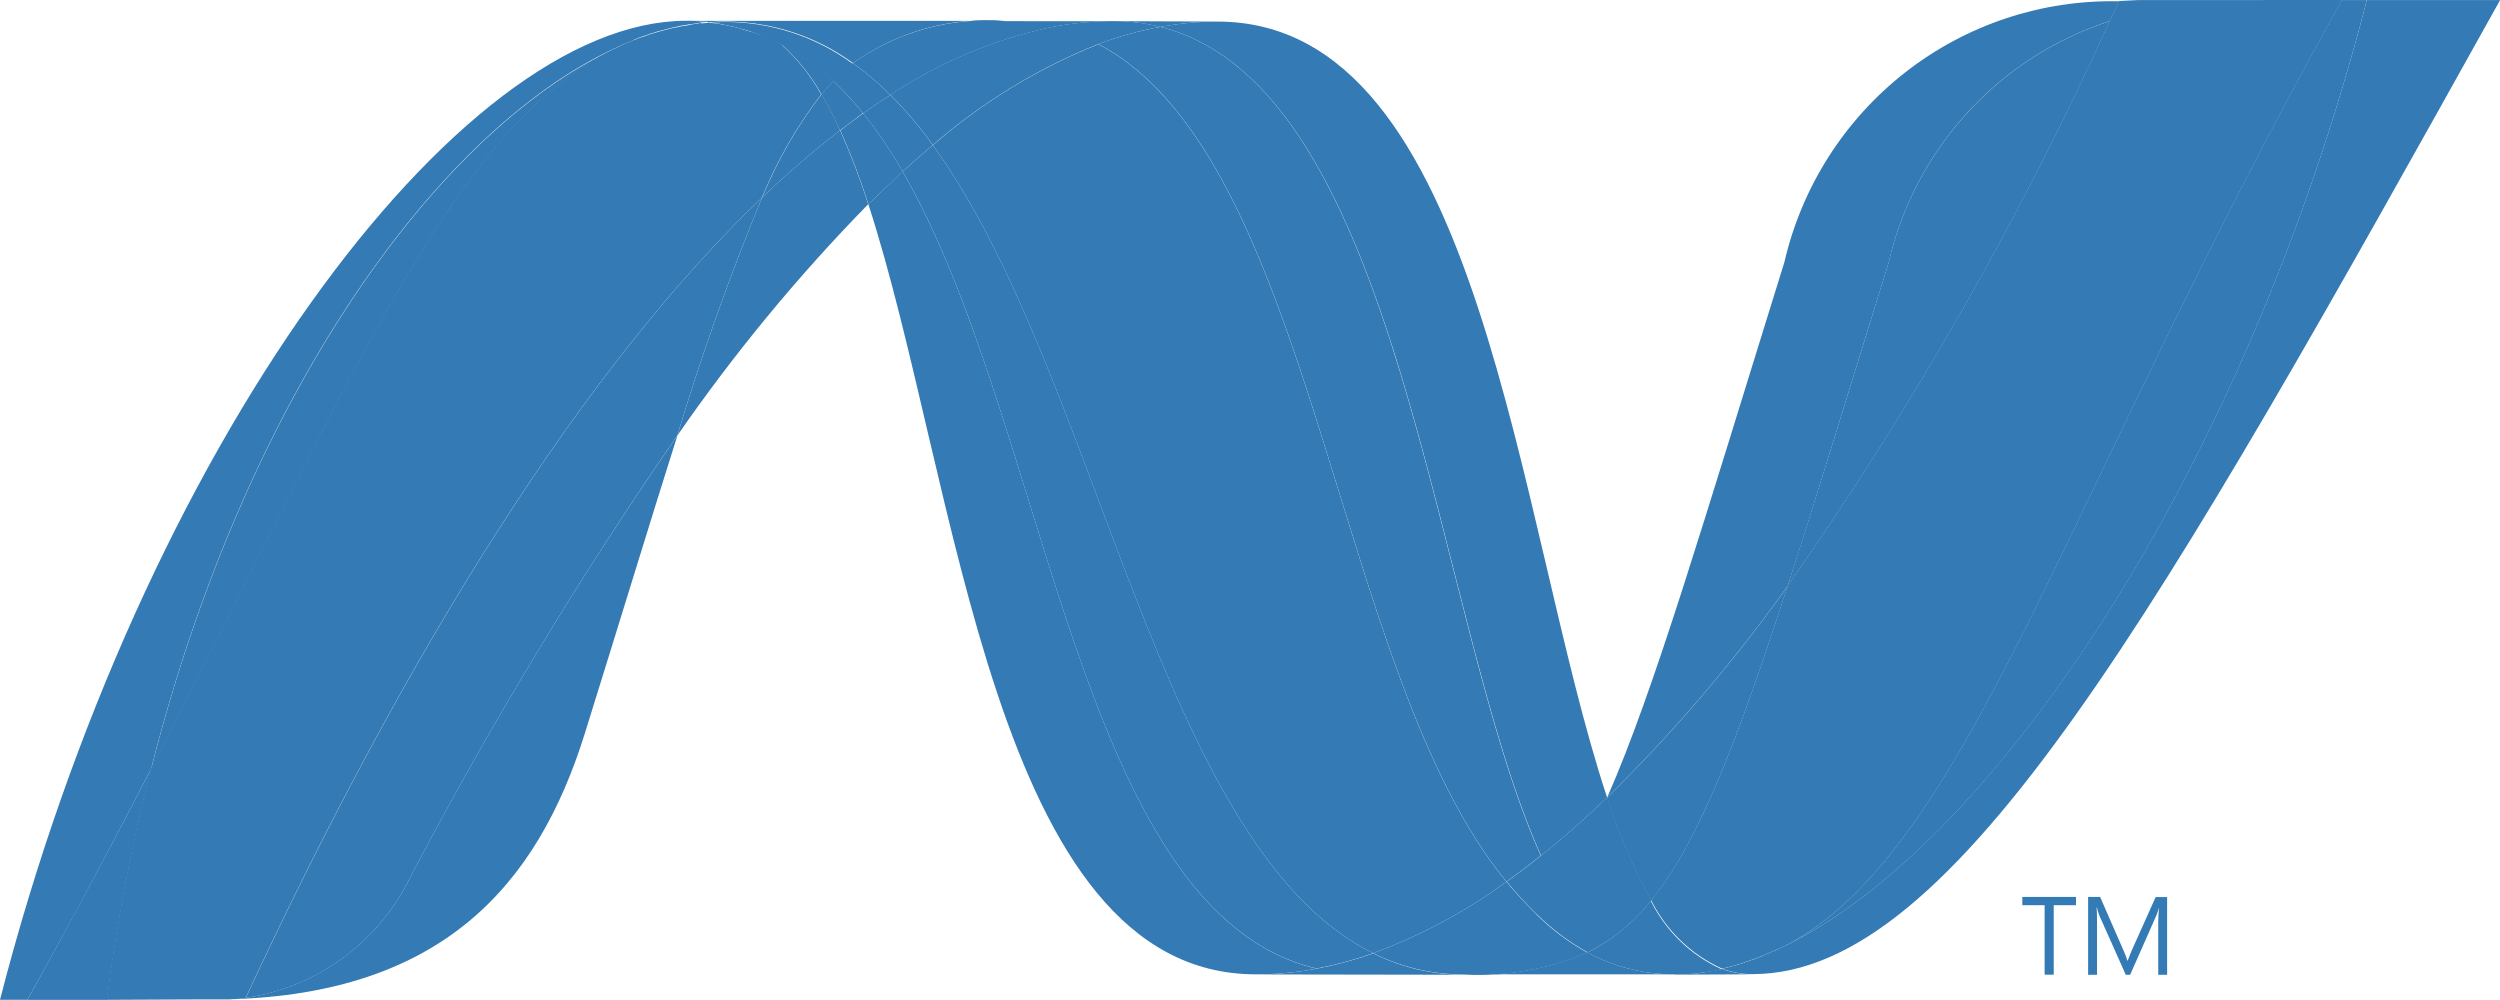
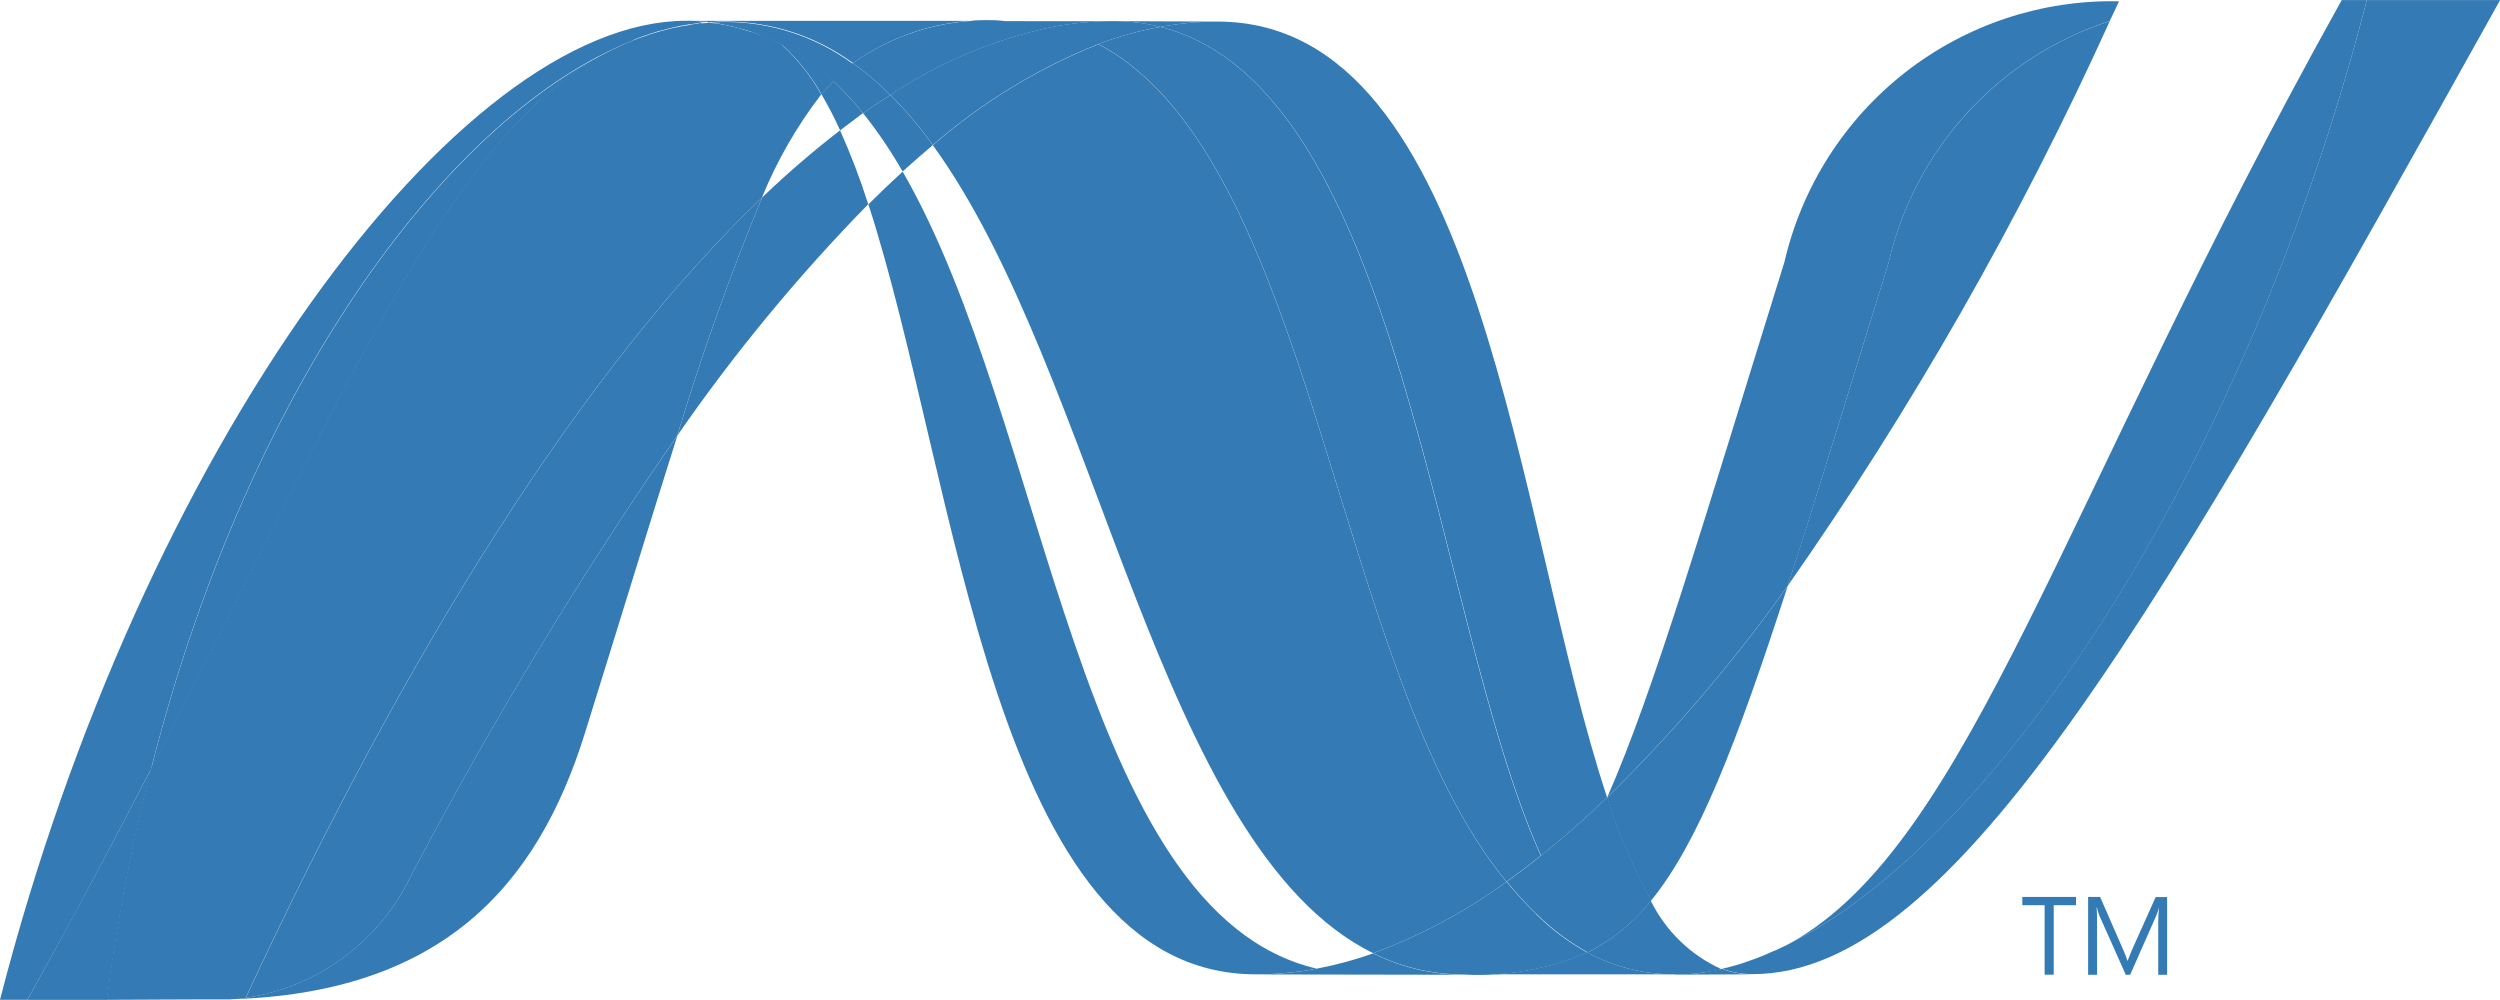
<svg xmlns="http://www.w3.org/2000/svg" width="65" height="26" viewBox="0 0 65 26" fill="none">
  <g clip-path="url(#clip0_153_689)">
    <path d="M22.577 5.31C24.919 12.503 25.807 25.333 32.656 25.333C33.185 25.334 33.713 25.284 34.233 25.184C28.007 23.727 27.269 11.035 23.469 4.462C23.172 4.734 22.875 5.017 22.578 5.313" fill="#347AB4" />
-     <path d="M23.468 4.459C27.267 11.032 28.005 23.724 34.232 25.181C34.731 25.087 35.223 24.953 35.702 24.783C30.113 22.033 28.573 9.709 24.253 3.775C23.992 3.994 23.73 4.222 23.468 4.459Z" fill="#347AB4" />
    <path d="M28.943 0.549C28.413 0.549 27.884 0.599 27.364 0.698C25.86 1.013 24.43 1.614 23.15 2.467C23.552 2.871 23.922 3.306 24.253 3.77C25.533 2.659 26.989 1.772 28.561 1.144C29.083 0.948 29.62 0.799 30.168 0.697C29.767 0.596 29.356 0.547 28.943 0.549Z" fill="#347AB4" />
    <path d="M40.066 22.248C40.637 21.791 41.21 21.287 41.785 20.735C39.408 13.576 38.553 0.561 31.655 0.561C31.157 0.561 30.659 0.608 30.169 0.699C36.452 2.268 37.257 15.995 40.069 22.248" fill="#347AB4" />
    <path d="M30.168 0.699C29.768 0.599 29.356 0.549 28.943 0.55L31.655 0.561C31.157 0.561 30.66 0.608 30.17 0.701" fill="#347AB4" />
    <path d="M39.946 23.769C39.671 23.502 39.411 23.22 39.167 22.925C38.103 23.702 36.937 24.327 35.702 24.783C36.112 24.987 36.546 25.137 36.994 25.23C37.357 25.304 37.725 25.34 38.095 25.339C39.183 25.392 40.269 25.197 41.271 24.768C40.786 24.5 40.34 24.165 39.946 23.775" fill="#347AB4" />
    <path d="M28.561 1.148C34.189 4.104 34.678 17.488 39.169 22.923C39.466 22.71 39.763 22.485 40.06 22.246C37.25 15.994 36.445 2.261 30.164 0.698C29.616 0.801 29.079 0.95 28.557 1.145" fill="#347AB4" />
    <path d="M24.253 3.775C28.568 9.708 30.113 22.033 35.702 24.783C36.937 24.327 38.103 23.702 39.167 22.925C34.677 17.49 34.187 4.106 28.559 1.15C26.987 1.777 25.533 2.664 24.253 3.775Z" fill="#347AB4" />
    <path d="M19.814 5.136C18.976 7.16 18.241 9.226 17.611 11.324C19.093 9.182 20.753 7.17 22.574 5.309C22.366 4.656 22.122 4.014 21.841 3.389C21.135 3.934 20.458 4.518 19.814 5.136Z" fill="#347AB4" />
-     <path d="M22.443 2.946C22.244 3.095 22.045 3.235 21.849 3.393C22.129 4.019 22.373 4.66 22.581 5.314C22.878 5.016 23.175 4.735 23.472 4.464C23.17 3.934 22.827 3.427 22.447 2.95" fill="#347AB4" />
    <path d="M23.15 2.47C22.914 2.619 22.679 2.779 22.441 2.944C22.822 3.422 23.165 3.929 23.468 4.459C23.731 4.221 23.992 3.991 24.253 3.773C23.922 3.309 23.552 2.873 23.15 2.47Z" fill="#347AB4" />
    <path d="M61.538 0C58.355 12.328 51.7 22.222 46.133 24.723H46.123C46.022 24.77 45.921 24.811 45.826 24.853C45.814 24.859 45.802 24.864 45.789 24.868L45.703 24.901C45.69 24.907 45.678 24.913 45.664 24.917C45.617 24.934 45.571 24.948 45.525 24.966L45.467 24.987L45.398 25.01L45.331 25.034C45.312 25.043 45.29 25.046 45.272 25.054C45.254 25.063 45.193 25.077 45.153 25.09C45.136 25.093 45.119 25.097 45.103 25.104L45.022 25.126C45.005 25.133 44.987 25.138 44.969 25.141L44.881 25.163L44.774 25.187C45.03 25.282 45.3 25.329 45.572 25.327C50.857 25.327 56.186 15.817 65.003 0.001H61.541L61.538 0Z" fill="#347AB4" />
    <path d="M16.463 1.05C16.463 1.05 16.471 1.041 16.472 1.041C16.473 1.041 16.475 1.041 16.476 1.041C16.477 1.04 16.479 1.04 16.48 1.039C16.481 1.038 16.482 1.037 16.483 1.036C16.483 1.035 16.484 1.033 16.484 1.032L16.57 0.999C16.573 1 16.577 0.999 16.58 0.998C16.583 0.996 16.585 0.993 16.586 0.99C16.594 0.99 16.601 0.981 16.609 0.981L16.701 0.949C16.771 0.928 16.836 0.901 16.904 0.877C16.913 0.877 16.924 0.868 16.934 0.868C16.944 0.868 16.992 0.849 17.02 0.843C17.033 0.837 17.046 0.832 17.06 0.829C17.09 0.82 17.12 0.81 17.148 0.804C17.176 0.798 17.172 0.795 17.182 0.795C17.279 0.768 17.375 0.743 17.479 0.719C17.492 0.719 17.504 0.71 17.519 0.71C17.547 0.702 17.575 0.697 17.604 0.694C17.617 0.687 17.631 0.683 17.645 0.68C17.674 0.671 17.7 0.671 17.732 0.664H17.751L17.928 0.631H17.963C17.99 0.624 18.017 0.619 18.045 0.616C18.06 0.616 18.076 0.607 18.091 0.607C18.117 0.605 18.144 0.601 18.17 0.595C18.185 0.596 18.2 0.593 18.213 0.586C18.274 0.577 18.338 0.574 18.403 0.57C18.22 0.552 18.032 0.54 17.84 0.54C11.894 0.544 3.694 11.633 0 25.994H0.711C1.9 23.878 2.956 21.875 3.927 19.994C6.513 9.823 11.783 2.895 16.463 1.05Z" fill="#347AB4" />
-     <path d="M19.817 5.135C20.461 4.516 21.138 3.933 21.844 3.387C21.701 3.066 21.54 2.754 21.362 2.45C20.728 3.271 20.209 4.174 19.817 5.135Z" fill="#347AB4" />
    <path d="M20.304 1.139C20.727 1.516 21.084 1.961 21.36 2.456C21.461 2.333 21.562 2.218 21.668 2.11C21.241 1.704 20.756 1.363 20.23 1.099C20.251 1.11 20.272 1.12 20.294 1.129C20.294 1.129 20.303 1.138 20.306 1.138" fill="#347AB4" />
    <path d="M3.927 20.003C9.355 9.502 11.926 2.852 16.465 1.062C11.784 2.901 6.513 9.837 3.927 20.003Z" fill="#347AB4" />
    <path d="M21.666 2.106C21.56 2.215 21.459 2.328 21.358 2.452C21.537 2.755 21.698 3.068 21.843 3.389C22.043 3.239 22.242 3.09 22.437 2.941C22.198 2.643 21.939 2.363 21.661 2.101" fill="#347AB4" />
    <path d="M6.391 25.948C6.359 25.954 6.326 25.958 6.293 25.96H6.274C6.246 25.96 6.216 25.969 6.191 25.969H6.177C6.109 25.978 6.042 25.978 5.978 25.982H5.958C11.453 25.833 13.962 23.066 15.208 19.06C16.156 16.024 16.933 13.466 17.614 11.32C15.071 14.997 12.754 18.827 10.676 22.789C10.272 23.625 9.67 24.35 8.923 24.899C8.176 25.449 7.307 25.808 6.391 25.943" fill="#347AB4" />
    <path d="M6.391 25.946C7.307 25.811 8.176 25.452 8.923 24.903C9.67 24.353 10.272 23.628 10.676 22.792C12.754 18.831 15.069 15 17.611 11.322C18.241 9.223 18.976 7.157 19.815 5.134C15.233 9.512 10.635 16.794 6.391 25.943" fill="#347AB4" />
    <path d="M3.926 19.997C2.954 21.876 1.892 23.875 0.71 25.997H2.782C3.044 23.976 3.426 21.973 3.927 19.999" fill="#347AB4" />
    <path d="M18.219 0.597C18.202 0.597 18.189 0.605 18.174 0.605C18.149 0.612 18.123 0.615 18.097 0.616C18.081 0.615 18.065 0.618 18.051 0.625C18.024 0.631 17.997 0.636 17.969 0.64C17.957 0.638 17.944 0.642 17.933 0.649L17.757 0.68H17.737C17.709 0.687 17.68 0.693 17.651 0.696C17.638 0.703 17.623 0.707 17.608 0.708C17.578 0.715 17.548 0.72 17.518 0.723C17.505 0.73 17.491 0.733 17.477 0.732C17.381 0.756 17.284 0.781 17.18 0.808C17.17 0.808 17.16 0.817 17.146 0.819L17.059 0.844C17.046 0.85 17.032 0.854 17.018 0.856L16.932 0.881C16.921 0.881 16.912 0.89 16.901 0.89C16.834 0.916 16.769 0.941 16.699 0.962L16.607 0.993C16.595 1 16.582 1.006 16.569 1.01C16.539 1.019 16.511 1.031 16.482 1.041C16.473 1.046 16.464 1.051 16.454 1.054C11.915 2.853 9.344 9.499 3.917 19.995C3.415 21.97 3.033 23.973 2.771 25.994H3.069C3.887 25.994 4.119 25.985 5.06 25.985H5.972C6.038 25.976 6.105 25.976 6.171 25.972H6.183C6.211 25.972 6.24 25.963 6.266 25.963H6.286C6.315 25.963 6.351 25.954 6.384 25.951C10.627 16.801 15.226 9.52 19.808 5.141C20.2 4.18 20.719 3.277 21.351 2.456C21.076 1.961 20.719 1.515 20.297 1.138C20.297 1.138 20.286 1.138 20.285 1.129L20.219 1.098L20.155 1.065L20.093 1.035C20.068 1.026 20.044 1.016 20.02 1.004L19.962 0.978L19.842 0.928C19.824 0.919 19.808 0.914 19.79 0.908L19.714 0.887C19.699 0.881 19.683 0.875 19.667 0.871L19.542 0.828H19.532C19.484 0.811 19.437 0.799 19.383 0.786C19.373 0.779 19.362 0.776 19.351 0.776L19.233 0.738C19.223 0.738 19.214 0.729 19.205 0.729C19.107 0.704 19.006 0.682 18.908 0.664C18.898 0.664 18.887 0.655 18.877 0.655C18.832 0.646 18.791 0.638 18.746 0.634C18.742 0.631 18.738 0.628 18.734 0.626C18.729 0.625 18.724 0.624 18.719 0.625C18.667 0.616 18.615 0.61 18.571 0.604H18.544C18.502 0.595 18.464 0.595 18.425 0.591C18.36 0.6 18.296 0.603 18.235 0.608" fill="#347AB4" />
    <path d="M49.104 6.826C48.064 10.185 47.215 12.956 46.478 15.236C49.717 10.611 52.521 5.694 54.854 0.549C53.437 1.007 52.163 1.826 51.155 2.927C50.147 4.027 49.441 5.37 49.104 6.826Z" fill="#347AB4" />
    <path d="M46.57 24.513C46.422 24.588 46.273 24.662 46.133 24.723C51.706 22.227 58.36 12.327 61.537 0.002H60.885C53.573 13.119 51.221 21.899 46.563 24.513" fill="#347AB4" />
    <path d="M42.931 23.412C44.143 21.921 45.131 19.401 46.48 15.236C45.081 17.203 43.512 19.041 41.791 20.729C41.791 20.738 41.791 20.738 41.783 20.743C42.074 21.669 42.458 22.564 42.928 23.412" fill="#347AB4" />
    <path d="M42.93 23.412C42.558 23.882 42.105 24.281 41.593 24.589C41.486 24.652 41.379 24.71 41.269 24.764C41.797 25.05 42.374 25.233 42.97 25.302C43.062 25.311 43.152 25.32 43.248 25.326H43.264C43.309 25.325 43.353 25.328 43.398 25.335H43.85C43.868 25.336 43.885 25.333 43.901 25.326C43.934 25.327 43.968 25.324 44.001 25.317H44.05C44.084 25.317 44.121 25.308 44.158 25.305H44.167C44.177 25.305 44.189 25.296 44.201 25.296C44.24 25.287 44.28 25.284 44.317 25.278H44.351L44.482 25.256H44.503C44.59 25.239 44.676 25.221 44.763 25.201C43.963 24.84 43.312 24.212 42.922 23.424" fill="#347AB4" />
    <path d="M32.654 25.335C33.184 25.335 33.712 25.285 34.232 25.186C34.731 25.091 35.223 24.958 35.702 24.788C36.112 24.991 36.545 25.142 36.993 25.235C37.356 25.308 37.725 25.345 38.095 25.344L32.654 25.335Z" fill="#347AB4" />
    <path d="M38.095 25.333C39.183 25.386 40.268 25.191 41.269 24.762C41.797 25.049 42.374 25.232 42.97 25.301C43.062 25.31 43.153 25.319 43.248 25.325H43.264C43.309 25.323 43.354 25.326 43.398 25.333H38.095Z" fill="#347AB4" />
    <path d="M43.562 25.333H43.86C43.877 25.334 43.894 25.331 43.91 25.324C43.944 25.325 43.978 25.322 44.011 25.315H44.06C44.094 25.315 44.131 25.306 44.167 25.303H44.176C44.186 25.303 44.198 25.295 44.209 25.295C44.247 25.286 44.287 25.283 44.325 25.277C44.337 25.278 44.349 25.274 44.36 25.268L44.491 25.247H44.512C44.599 25.23 44.685 25.212 44.772 25.192C45.027 25.286 45.297 25.333 45.569 25.332L43.56 25.341L43.562 25.333Z" fill="#347AB4" />
    <path d="M41.785 20.749V20.734C41.211 21.285 40.638 21.789 40.066 22.246C39.769 22.485 39.472 22.71 39.175 22.923C39.418 23.219 39.678 23.501 39.953 23.767C40.347 24.158 40.793 24.492 41.278 24.761C41.386 24.707 41.495 24.649 41.6 24.586C42.113 24.278 42.566 23.879 42.937 23.41C42.466 22.561 42.083 21.666 41.792 20.74" fill="#347AB4" />
-     <path d="M58.851 0.001H55.605C55.43 0.01 55.259 0.016 55.091 0.027C55.011 0.198 54.931 0.368 54.852 0.541C52.52 5.687 49.716 10.604 46.478 15.229C45.131 19.393 44.142 21.919 42.93 23.405C43.32 24.192 43.97 24.82 44.769 25.181C44.787 25.176 44.806 25.172 44.825 25.169H44.837C44.849 25.169 44.864 25.16 44.877 25.16C44.907 25.151 44.938 25.147 44.968 25.138C44.985 25.132 45.003 25.127 45.021 25.123L45.101 25.102C45.117 25.095 45.134 25.09 45.152 25.087L45.27 25.052C45.29 25.043 45.309 25.036 45.33 25.031C45.352 25.022 45.376 25.016 45.397 25.007C45.42 24.998 45.444 24.993 45.465 24.984L45.522 24.963C45.569 24.947 45.615 24.932 45.661 24.914C45.675 24.914 45.686 24.902 45.7 24.899C45.728 24.887 45.758 24.878 45.786 24.865C45.797 24.858 45.81 24.854 45.823 24.852C45.921 24.81 46.022 24.768 46.12 24.722H46.13C46.279 24.658 46.428 24.586 46.567 24.512C51.227 21.899 53.578 13.117 60.892 0H58.851V0.001Z" fill="#347AB4" />
    <path d="M18.41 0.579C18.422 0.578 18.433 0.581 18.443 0.588C18.471 0.586 18.5 0.589 18.527 0.597H18.559C18.609 0.605 18.661 0.61 18.707 0.617C18.712 0.617 18.717 0.617 18.722 0.619C18.726 0.62 18.73 0.623 18.734 0.626L18.865 0.649C18.874 0.649 18.887 0.658 18.897 0.658C18.998 0.679 19.101 0.699 19.194 0.725C19.203 0.725 19.214 0.734 19.221 0.734C19.263 0.744 19.3 0.756 19.343 0.768C19.356 0.768 19.365 0.777 19.377 0.778C19.426 0.792 19.472 0.804 19.526 0.82C19.526 0.82 19.526 0.82 19.536 0.829L19.661 0.872C19.676 0.88 19.692 0.885 19.708 0.889L19.799 0.926C19.817 0.93 19.834 0.936 19.849 0.944L19.968 0.995L20.026 1.02C20.05 1.032 20.074 1.043 20.099 1.051L20.163 1.081L20.227 1.114C20.753 1.378 21.237 1.719 21.665 2.125C21.823 1.958 21.993 1.802 22.174 1.66C21.211 0.952 20.049 0.571 18.856 0.571C18.707 0.571 18.559 0.58 18.41 0.591" fill="#347AB4" />
    <path d="M21.666 2.106C21.944 2.367 22.203 2.648 22.441 2.946C22.679 2.78 22.914 2.62 23.15 2.471C22.849 2.167 22.522 1.889 22.174 1.641C21.993 1.783 21.824 1.938 21.666 2.106Z" fill="#347AB4" />
    <path d="M18.408 0.579C18.556 0.567 18.705 0.561 18.853 0.561C20.048 0.557 21.213 0.935 22.179 1.641C23.331 0.819 24.733 0.431 26.142 0.543H17.849C18.041 0.543 18.228 0.555 18.412 0.571" fill="#347AB4" />
    <path d="M26.143 0.55C24.734 0.435 23.329 0.821 22.175 1.641C22.523 1.889 22.849 2.167 23.15 2.471C24.43 1.618 25.861 1.017 27.365 0.701C27.885 0.602 28.413 0.552 28.942 0.552L26.143 0.55Z" fill="#347AB4" />
    <path d="M46.48 15.238C47.222 12.956 48.06 10.186 49.106 6.826C49.441 5.37 50.147 4.026 51.154 2.926C52.161 1.826 53.436 1.007 54.852 0.549C54.935 0.38 55.013 0.206 55.094 0.034C53.089 -0.01 51.129 0.64 49.545 1.875C47.961 3.11 46.848 4.855 46.394 6.817C44.292 13.566 43.017 17.94 41.789 20.729C43.51 19.041 45.078 17.203 46.477 15.238" fill="#347AB4" />
    <path d="M53.976 23.535H53.397V25.342H53.16V23.535H52.58V23.32H53.976V23.535Z" fill="#347AB4" />
    <path d="M56.348 25.344H56.114V23.985C56.114 23.878 56.122 23.747 56.133 23.593C56.117 23.66 56.096 23.726 56.07 23.79L55.384 25.344H55.27L54.582 23.802C54.555 23.734 54.534 23.664 54.52 23.593H54.512C54.52 23.675 54.523 23.806 54.523 23.988V25.344H54.291V23.321H54.603L55.221 24.734C55.257 24.813 55.287 24.894 55.311 24.977H55.32C55.362 24.865 55.395 24.783 55.418 24.728L56.048 23.323H56.345V25.345L56.348 25.344Z" fill="#347AB4" />
  </g>
  <defs>
    <clipPath id="clip0_153_689">
      <rect width="65" height="26" fill="white" />
    </clipPath>
  </defs>
</svg>